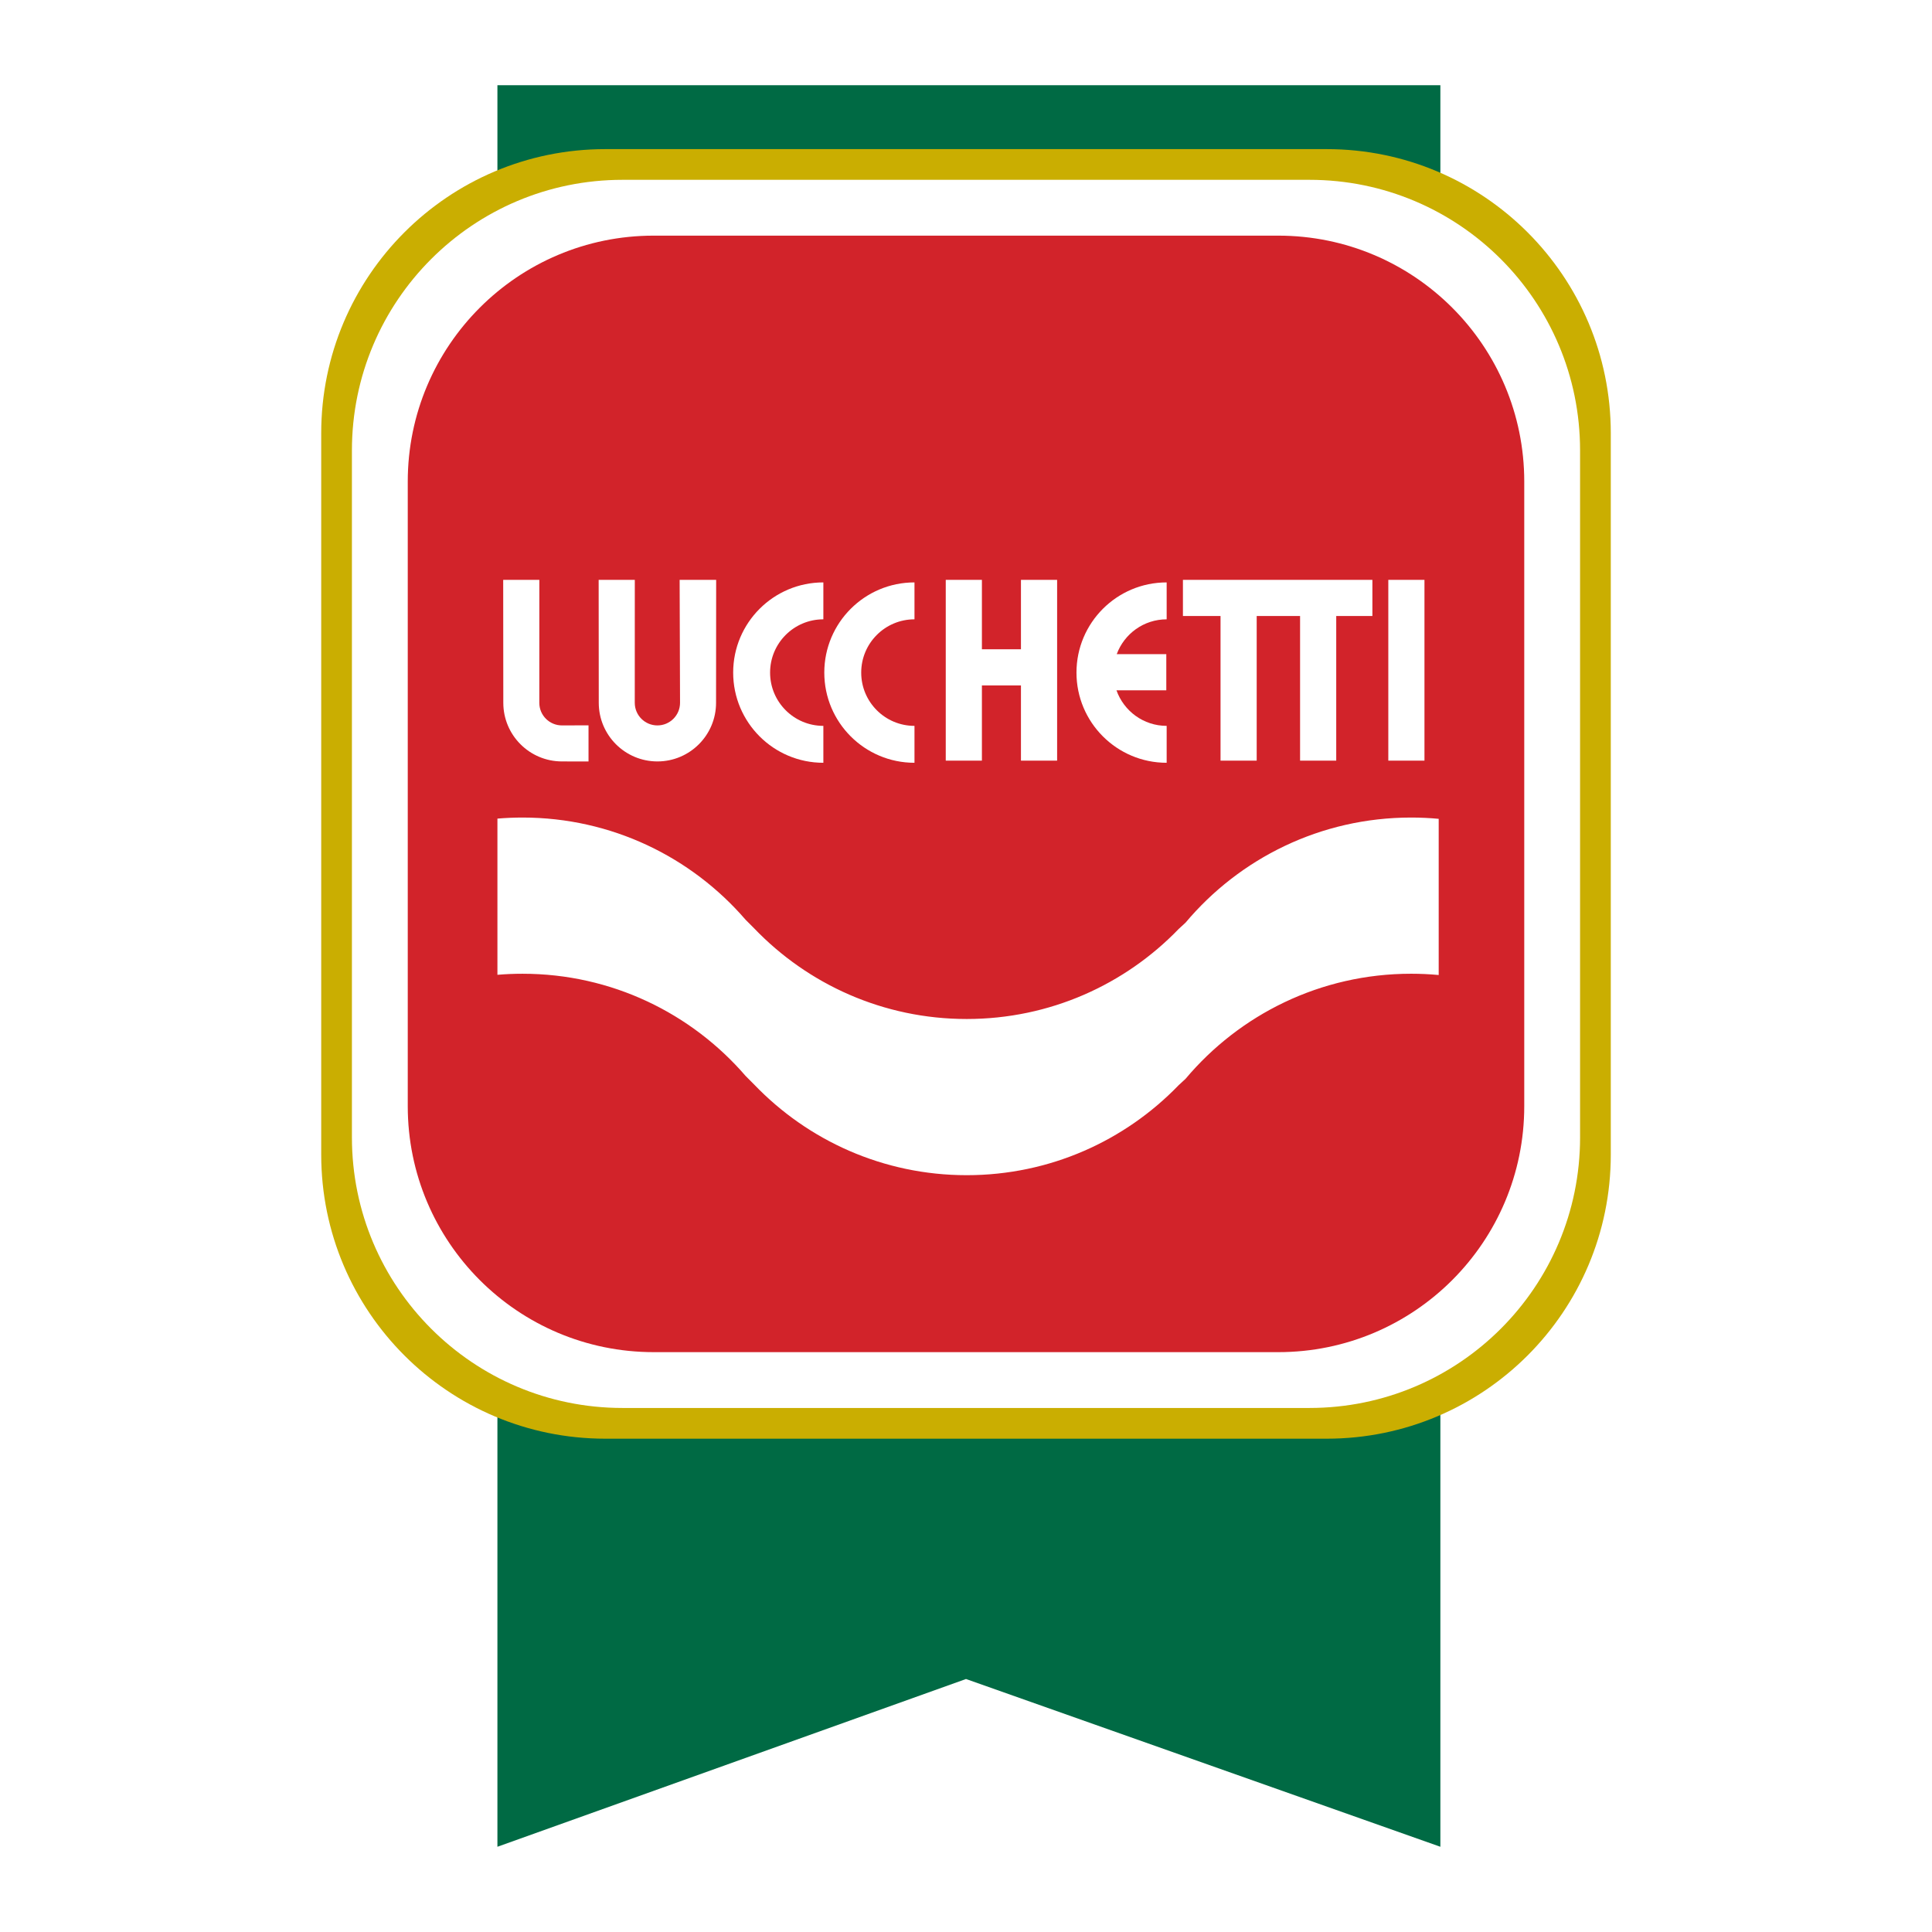
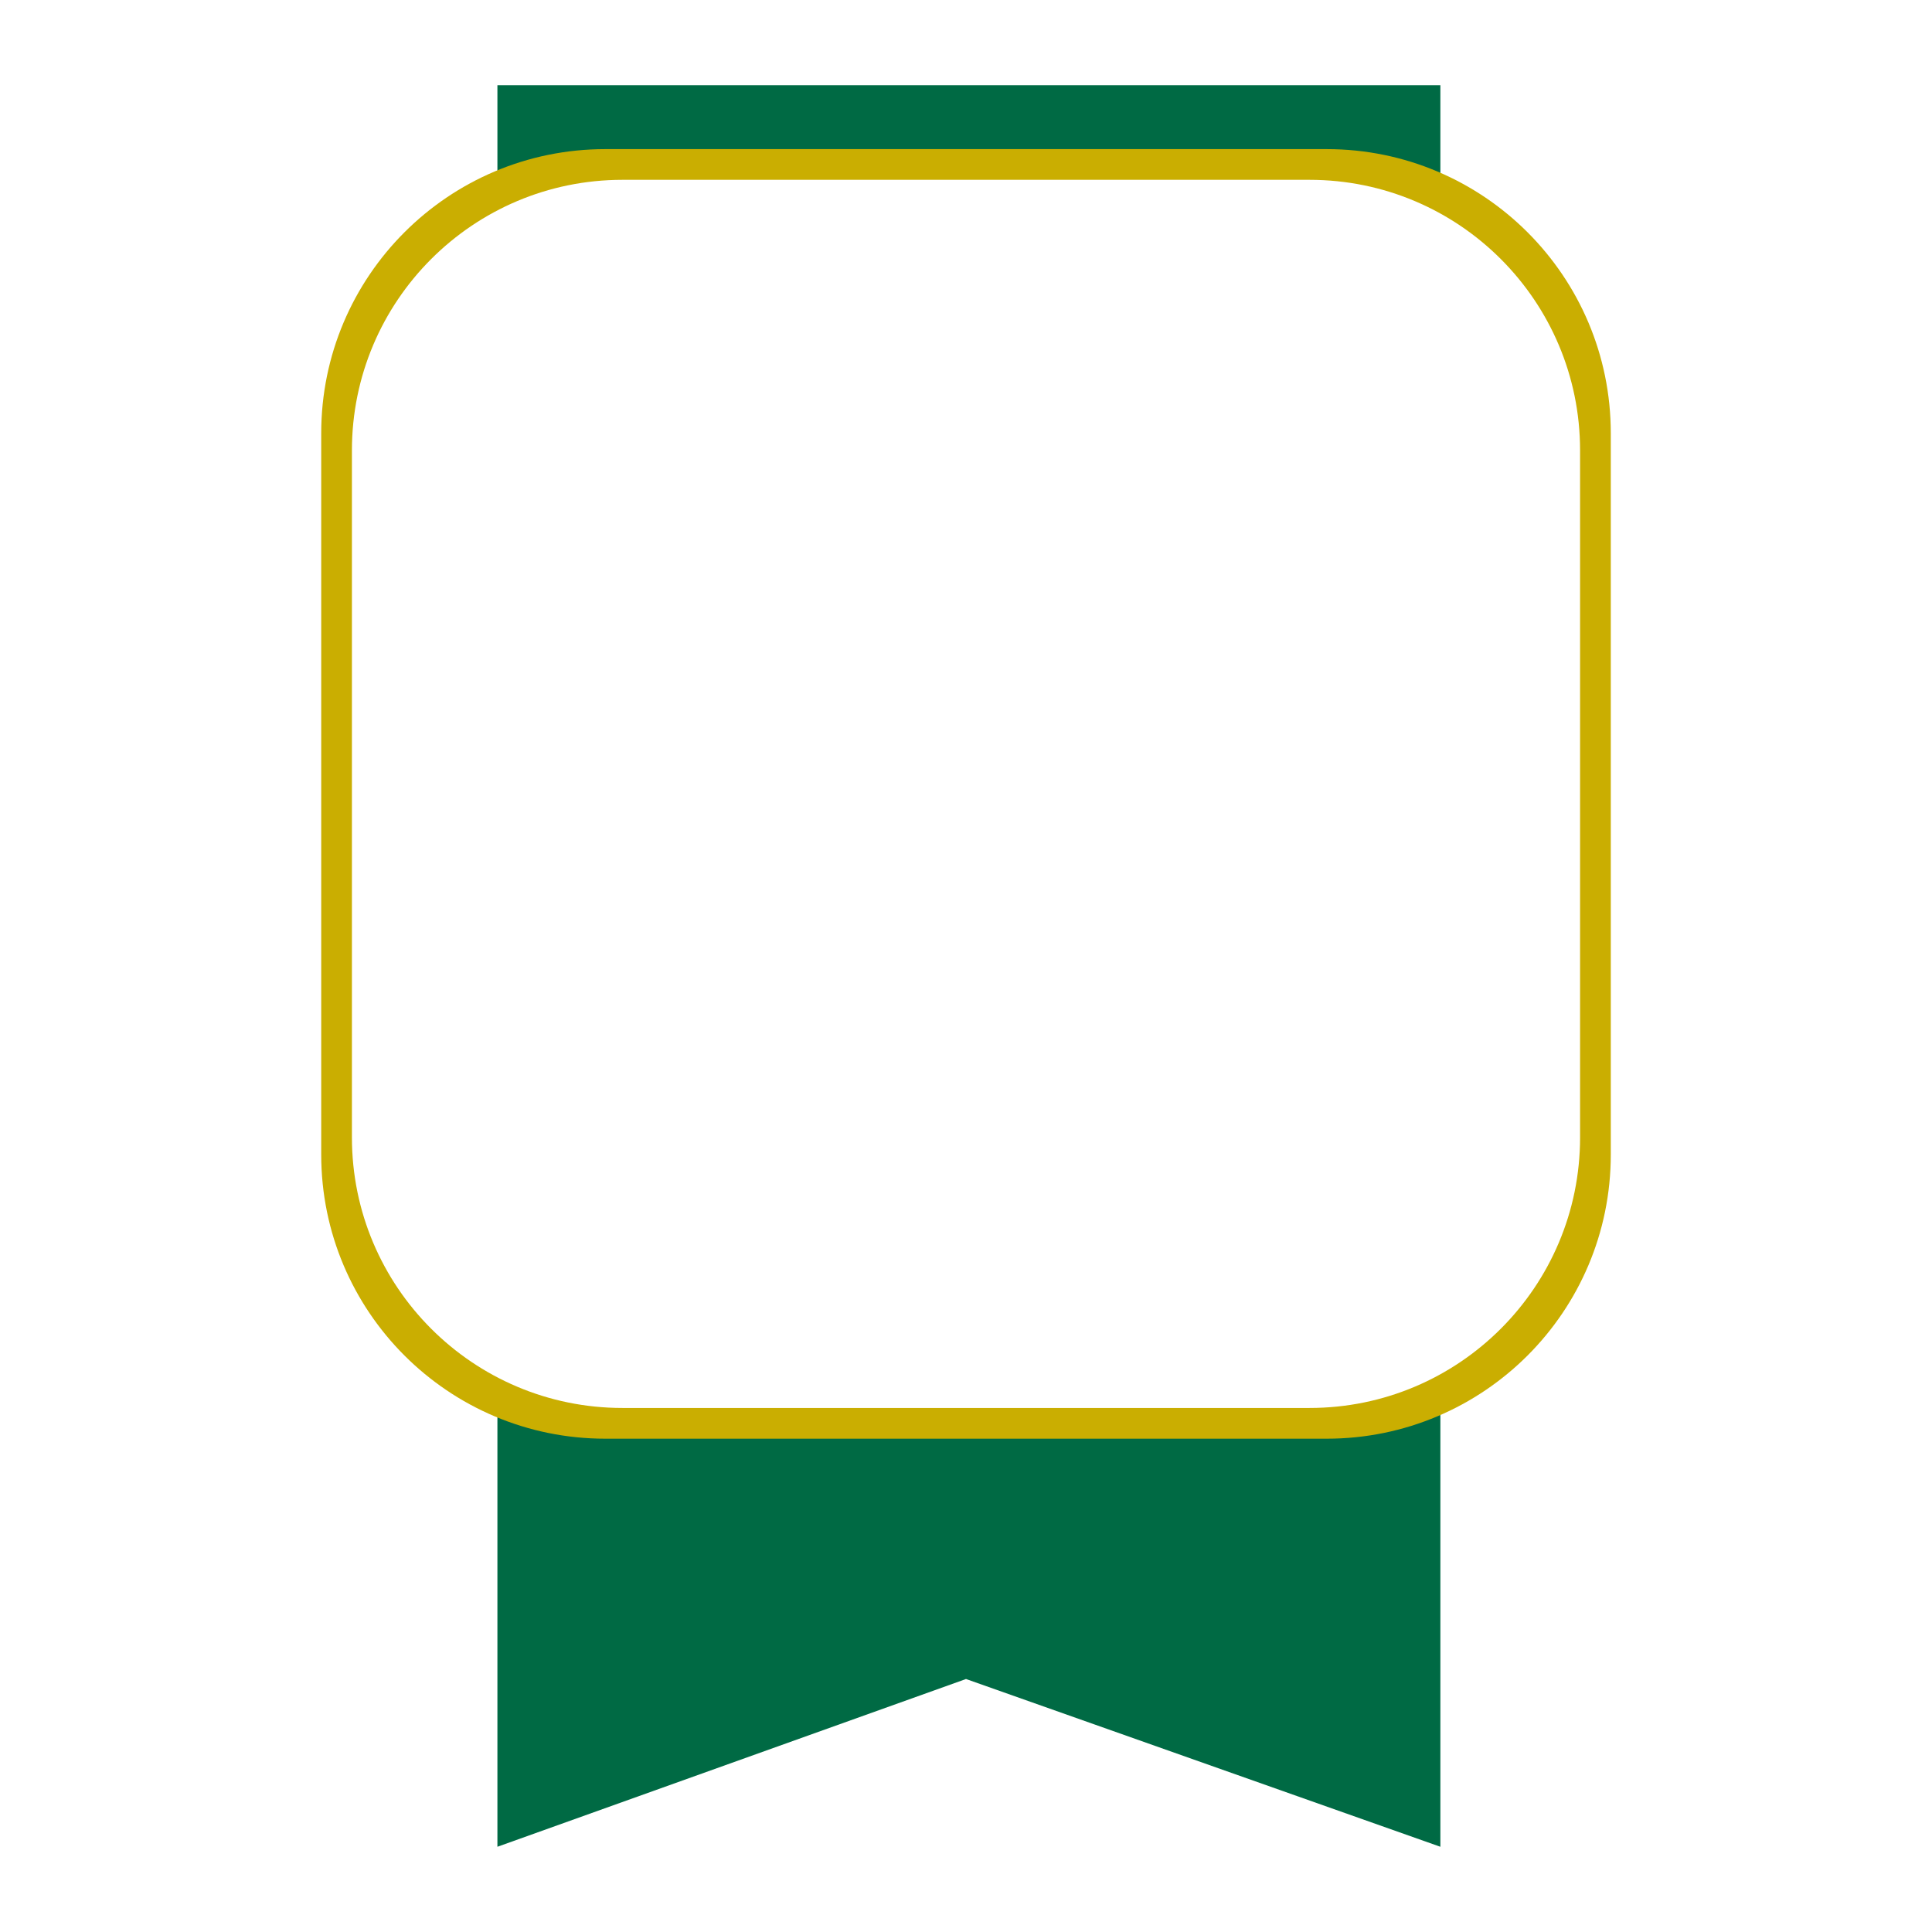
<svg xmlns="http://www.w3.org/2000/svg" version="1.0" id="Layer_1" x="0px" y="0px" width="192.756px" height="192.756px" viewBox="0 0 192.756 192.756" enable-background="new 0 0 192.756 192.756" xml:space="preserve">
  <g>
    <polygon fill-rule="evenodd" clip-rule="evenodd" fill="#FFFFFF" points="0,0 192.756,0 192.756,192.756 0,192.756 0,0  " />
    <polygon fill-rule="evenodd" clip-rule="evenodd" fill="#006A44" points="96.378,167.515 143.706,184.252 143.706,8.504    49.627,8.504 49.627,184.252 96.378,167.515  " />
    <path fill-rule="evenodd" clip-rule="evenodd" fill="#CAAE01" d="M132.363,14.877H60.393c-15.655,0-28.345,12.69-28.345,28.345   v71.972c0,15.654,12.69,28.345,28.345,28.345h71.971c15.655,0,28.345-12.69,28.345-28.345V43.222   C160.708,27.567,148.019,14.877,132.363,14.877L132.363,14.877z" />
    <path fill-rule="evenodd" clip-rule="evenodd" fill="#FFFFFF" d="M157.645,113.479c0,14.908-12.086,26.994-26.995,26.994H62.106   c-14.909,0-26.995-12.086-26.995-26.994V44.936c0-14.91,12.086-26.995,26.995-26.995h68.543c14.909,0,26.995,12.085,26.995,26.995   V113.479L157.645,113.479z" />
-     <path fill-rule="evenodd" clip-rule="evenodd" fill="#D2232A" d="M127.534,134.904c13.554,0,24.541-10.987,24.541-24.541V48.051   c0-13.554-10.987-24.541-24.541-24.541H65.222c-13.554,0-24.54,10.986-24.54,24.541v62.312c0,13.554,10.986,24.541,24.54,24.541   H127.534L127.534,134.904z" />
    <path fill-rule="evenodd" clip-rule="evenodd" fill="#FFFFFF" d="M143.539,97.277c-0.907-0.084-1.826-0.127-2.755-0.127   c-9.03,0-17.11,4.073-22.5,10.483l-0.694,0.641c-5.344,5.533-12.84,8.975-21.14,8.975c-8.333,0-15.856-3.469-21.205-9.042   l-0.86-0.863c-5.389-6.242-13.359-10.193-22.253-10.193c-0.843,0-1.678,0.035-2.504,0.105V81.672   c0.826-0.069,1.661-0.105,2.504-0.105c8.894,0,16.864,3.951,22.253,10.194l0.86,0.863c5.348,5.573,12.872,9.042,21.205,9.042   c8.3,0,15.796-3.441,21.14-8.975l0.694-0.64c5.39-6.411,13.47-10.484,22.5-10.484c0.929,0,1.848,0.043,2.755,0.128V97.277   L143.539,97.277z" />
-     <polygon fill-rule="evenodd" clip-rule="evenodd" fill="#FFFFFF" points="142.119,75.889 142.119,57.852 138.512,57.852    138.512,75.889 142.119,75.889  " />
    <polygon fill-rule="evenodd" clip-rule="evenodd" fill="#FFFFFF" points="136.924,57.852 133.316,57.852 129.709,57.852    125.381,57.852 121.773,57.852 118.021,57.852 118.021,61.459 121.773,61.459 121.773,75.889 125.381,75.889 125.381,61.459    129.709,61.459 129.709,75.889 133.316,75.889 133.316,61.459 136.924,61.459 136.924,57.852  " />
    <polygon fill-rule="evenodd" clip-rule="evenodd" fill="#FFFFFF" points="101.861,57.852 101.861,64.778 97.965,64.778    97.965,57.852 94.358,57.852 94.358,75.889 97.965,75.889 97.965,68.385 101.861,68.385 101.861,75.889 105.469,75.889    105.469,57.852 101.861,57.852  " />
    <path fill-rule="evenodd" clip-rule="evenodd" fill="#FFFFFF" d="M71.441,70.117c0,3.231-2.62,5.851-5.851,5.851   c-3.231,0-5.851-2.62-5.851-5.851l-0.011-12.265h3.607l-0.004,12.265c0,1.248,1.011,2.258,2.259,2.258   c1.247,0,2.258-1.011,2.258-2.258l-0.04-12.265h3.644L71.441,70.117L71.441,70.117z" />
    <path fill-rule="evenodd" clip-rule="evenodd" fill="#FFFFFF" d="M56.066,75.968c-3.231,0-5.851-2.62-5.851-5.851l-0.011-12.265   h3.607l-0.004,12.265c0,1.248,1.011,2.258,2.259,2.258l2.651-0.008v3.607L56.066,75.968L56.066,75.968z" />
-     <path fill-rule="evenodd" clip-rule="evenodd" fill="#FFFFFF" d="M82.147,76.103c-4.969,0-8.998-4.028-8.998-8.998   c0-4.969,4.028-8.998,8.998-8.998v3.683c-2.935,0-5.315,2.38-5.315,5.315c0,2.936,2.38,5.315,5.315,5.315V76.103L82.147,76.103z" />
-     <path fill-rule="evenodd" clip-rule="evenodd" fill="#FFFFFF" d="M91.238,76.103c-4.97,0-8.998-4.028-8.998-8.998   c0-4.969,4.028-8.998,8.998-8.998v3.683c-2.936,0-5.315,2.38-5.315,5.315c0,2.936,2.38,5.315,5.315,5.315V76.103L91.238,76.103z" />
    <path fill-rule="evenodd" clip-rule="evenodd" fill="#FFFFFF" d="M116.398,61.79v-3.683c-4.97,0-8.998,4.028-8.998,8.998   c0,4.97,4.028,8.998,8.998,8.998V72.42c-2.314,0-4.278-1.483-5.008-3.548h4.972v-3.607h-4.945   C112.167,63.238,114.111,61.79,116.398,61.79L116.398,61.79z" />
  </g>
</svg>